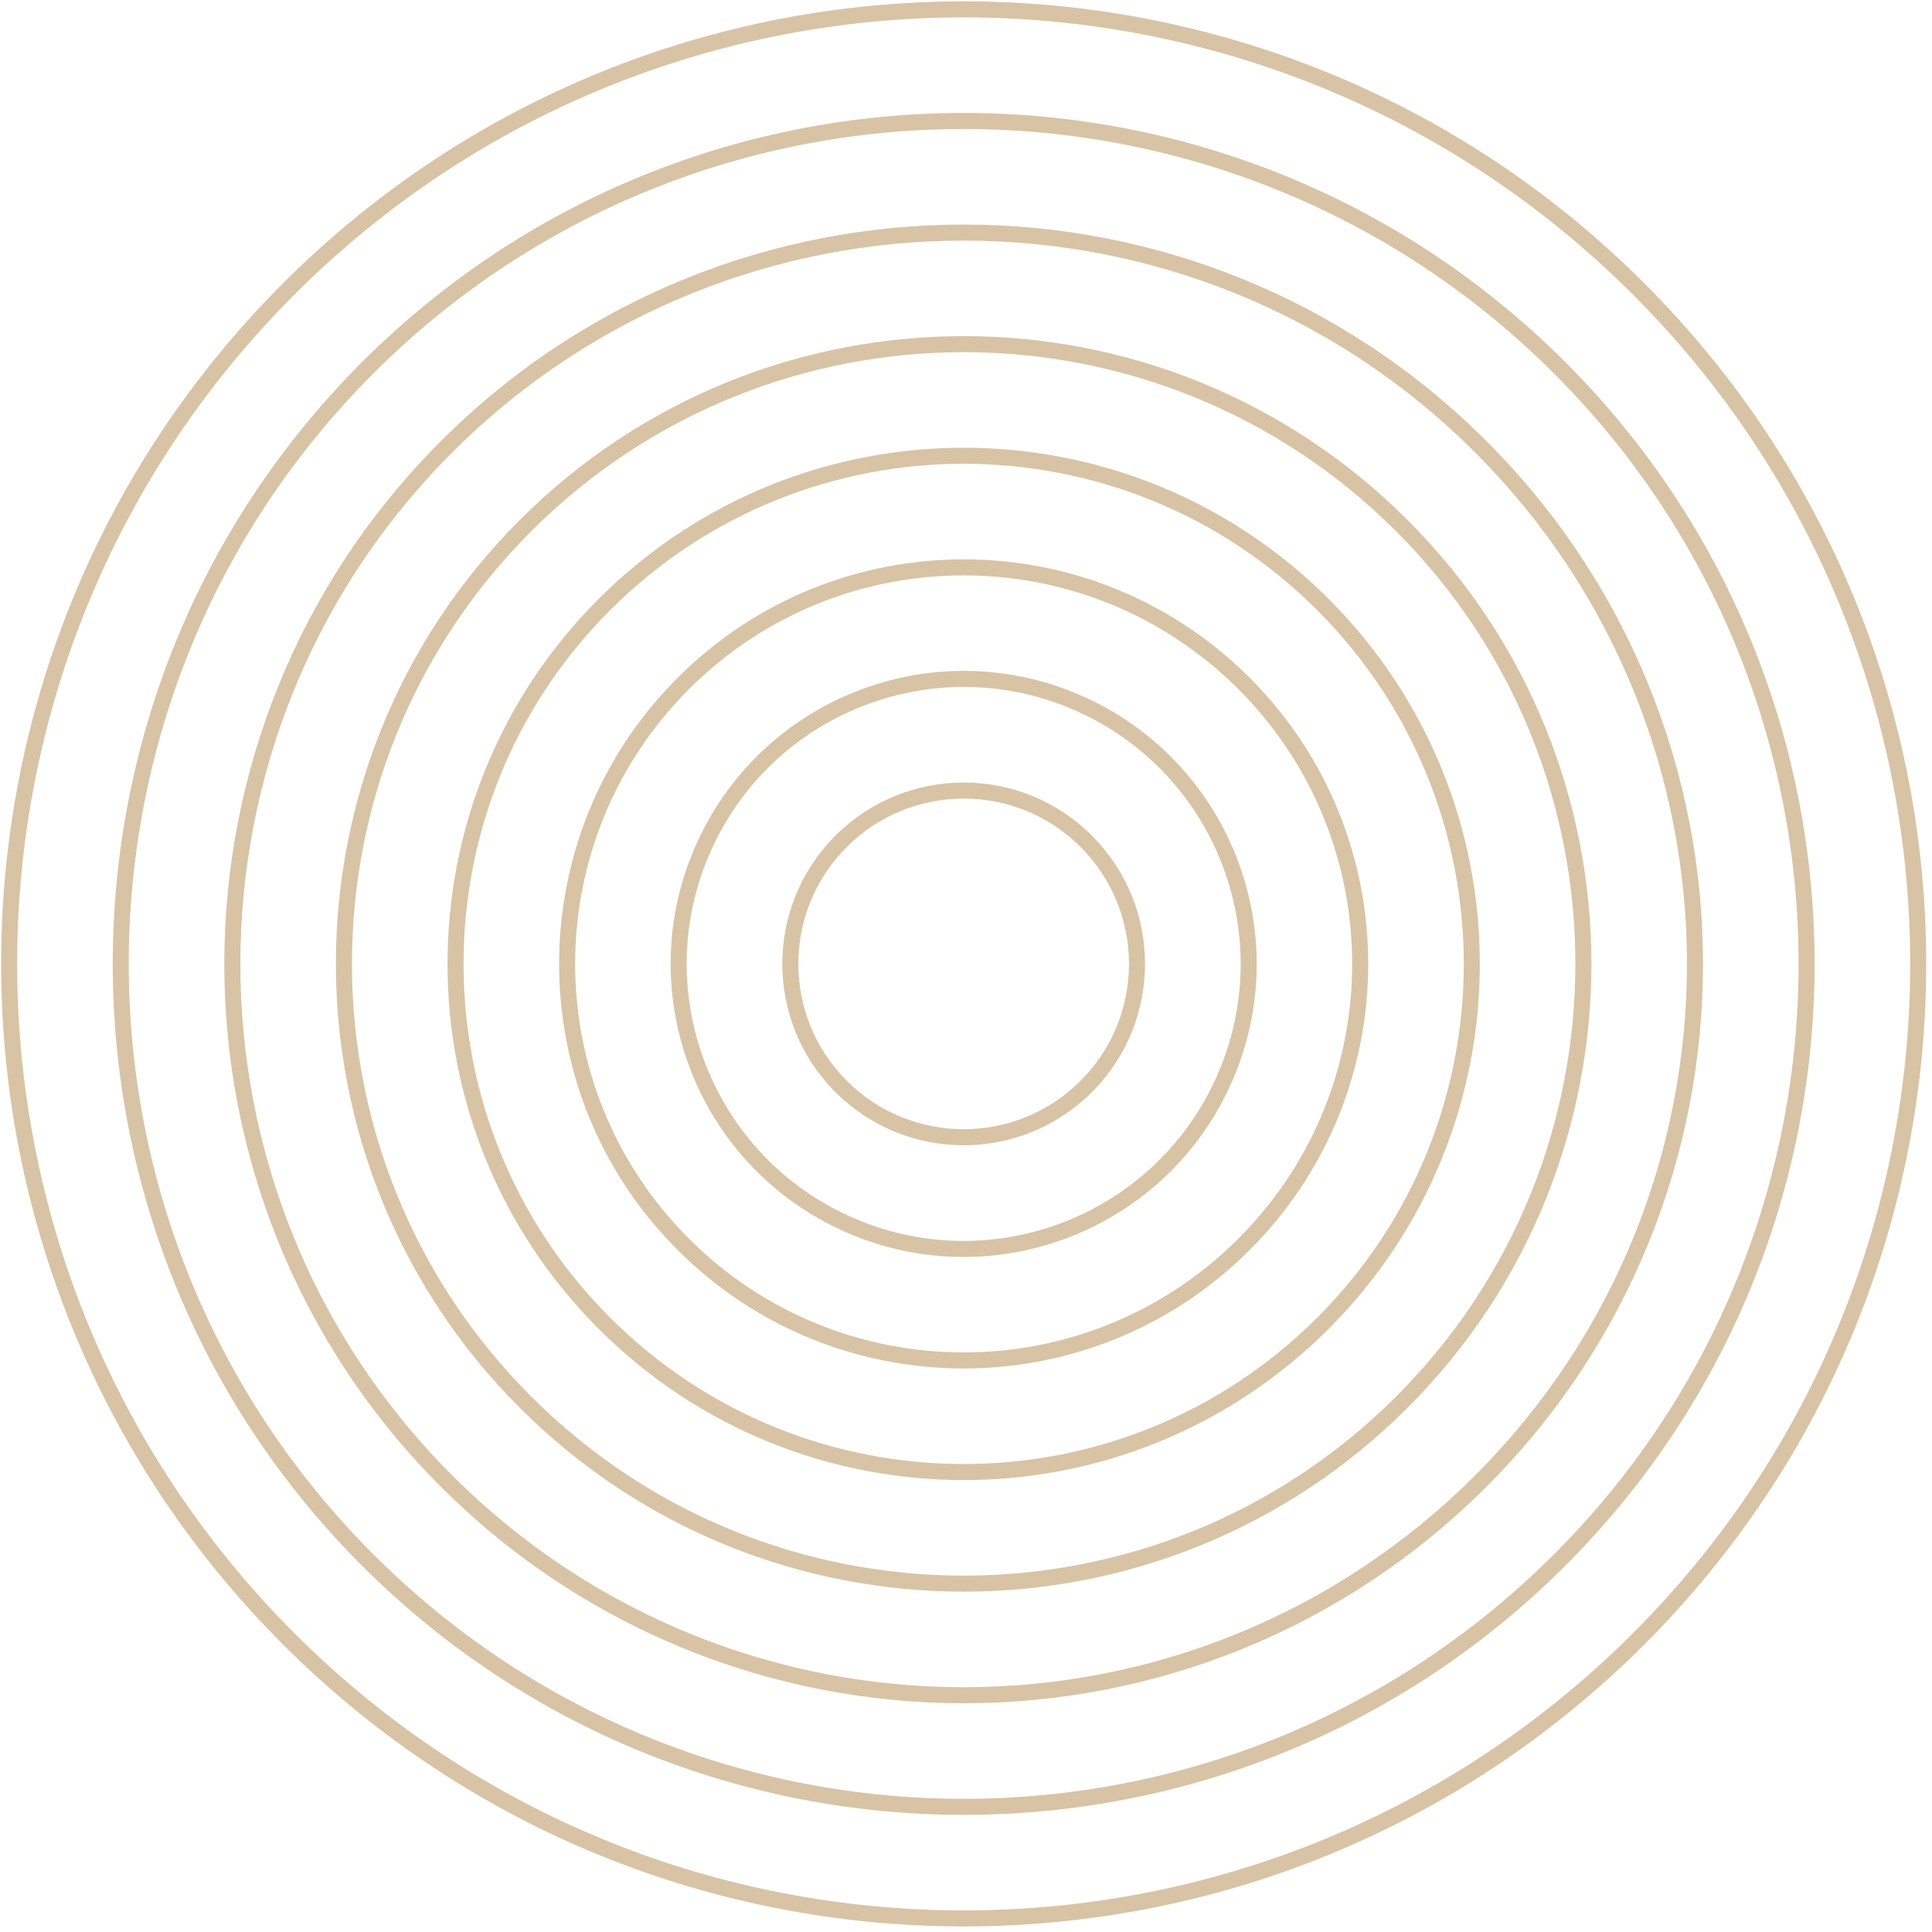
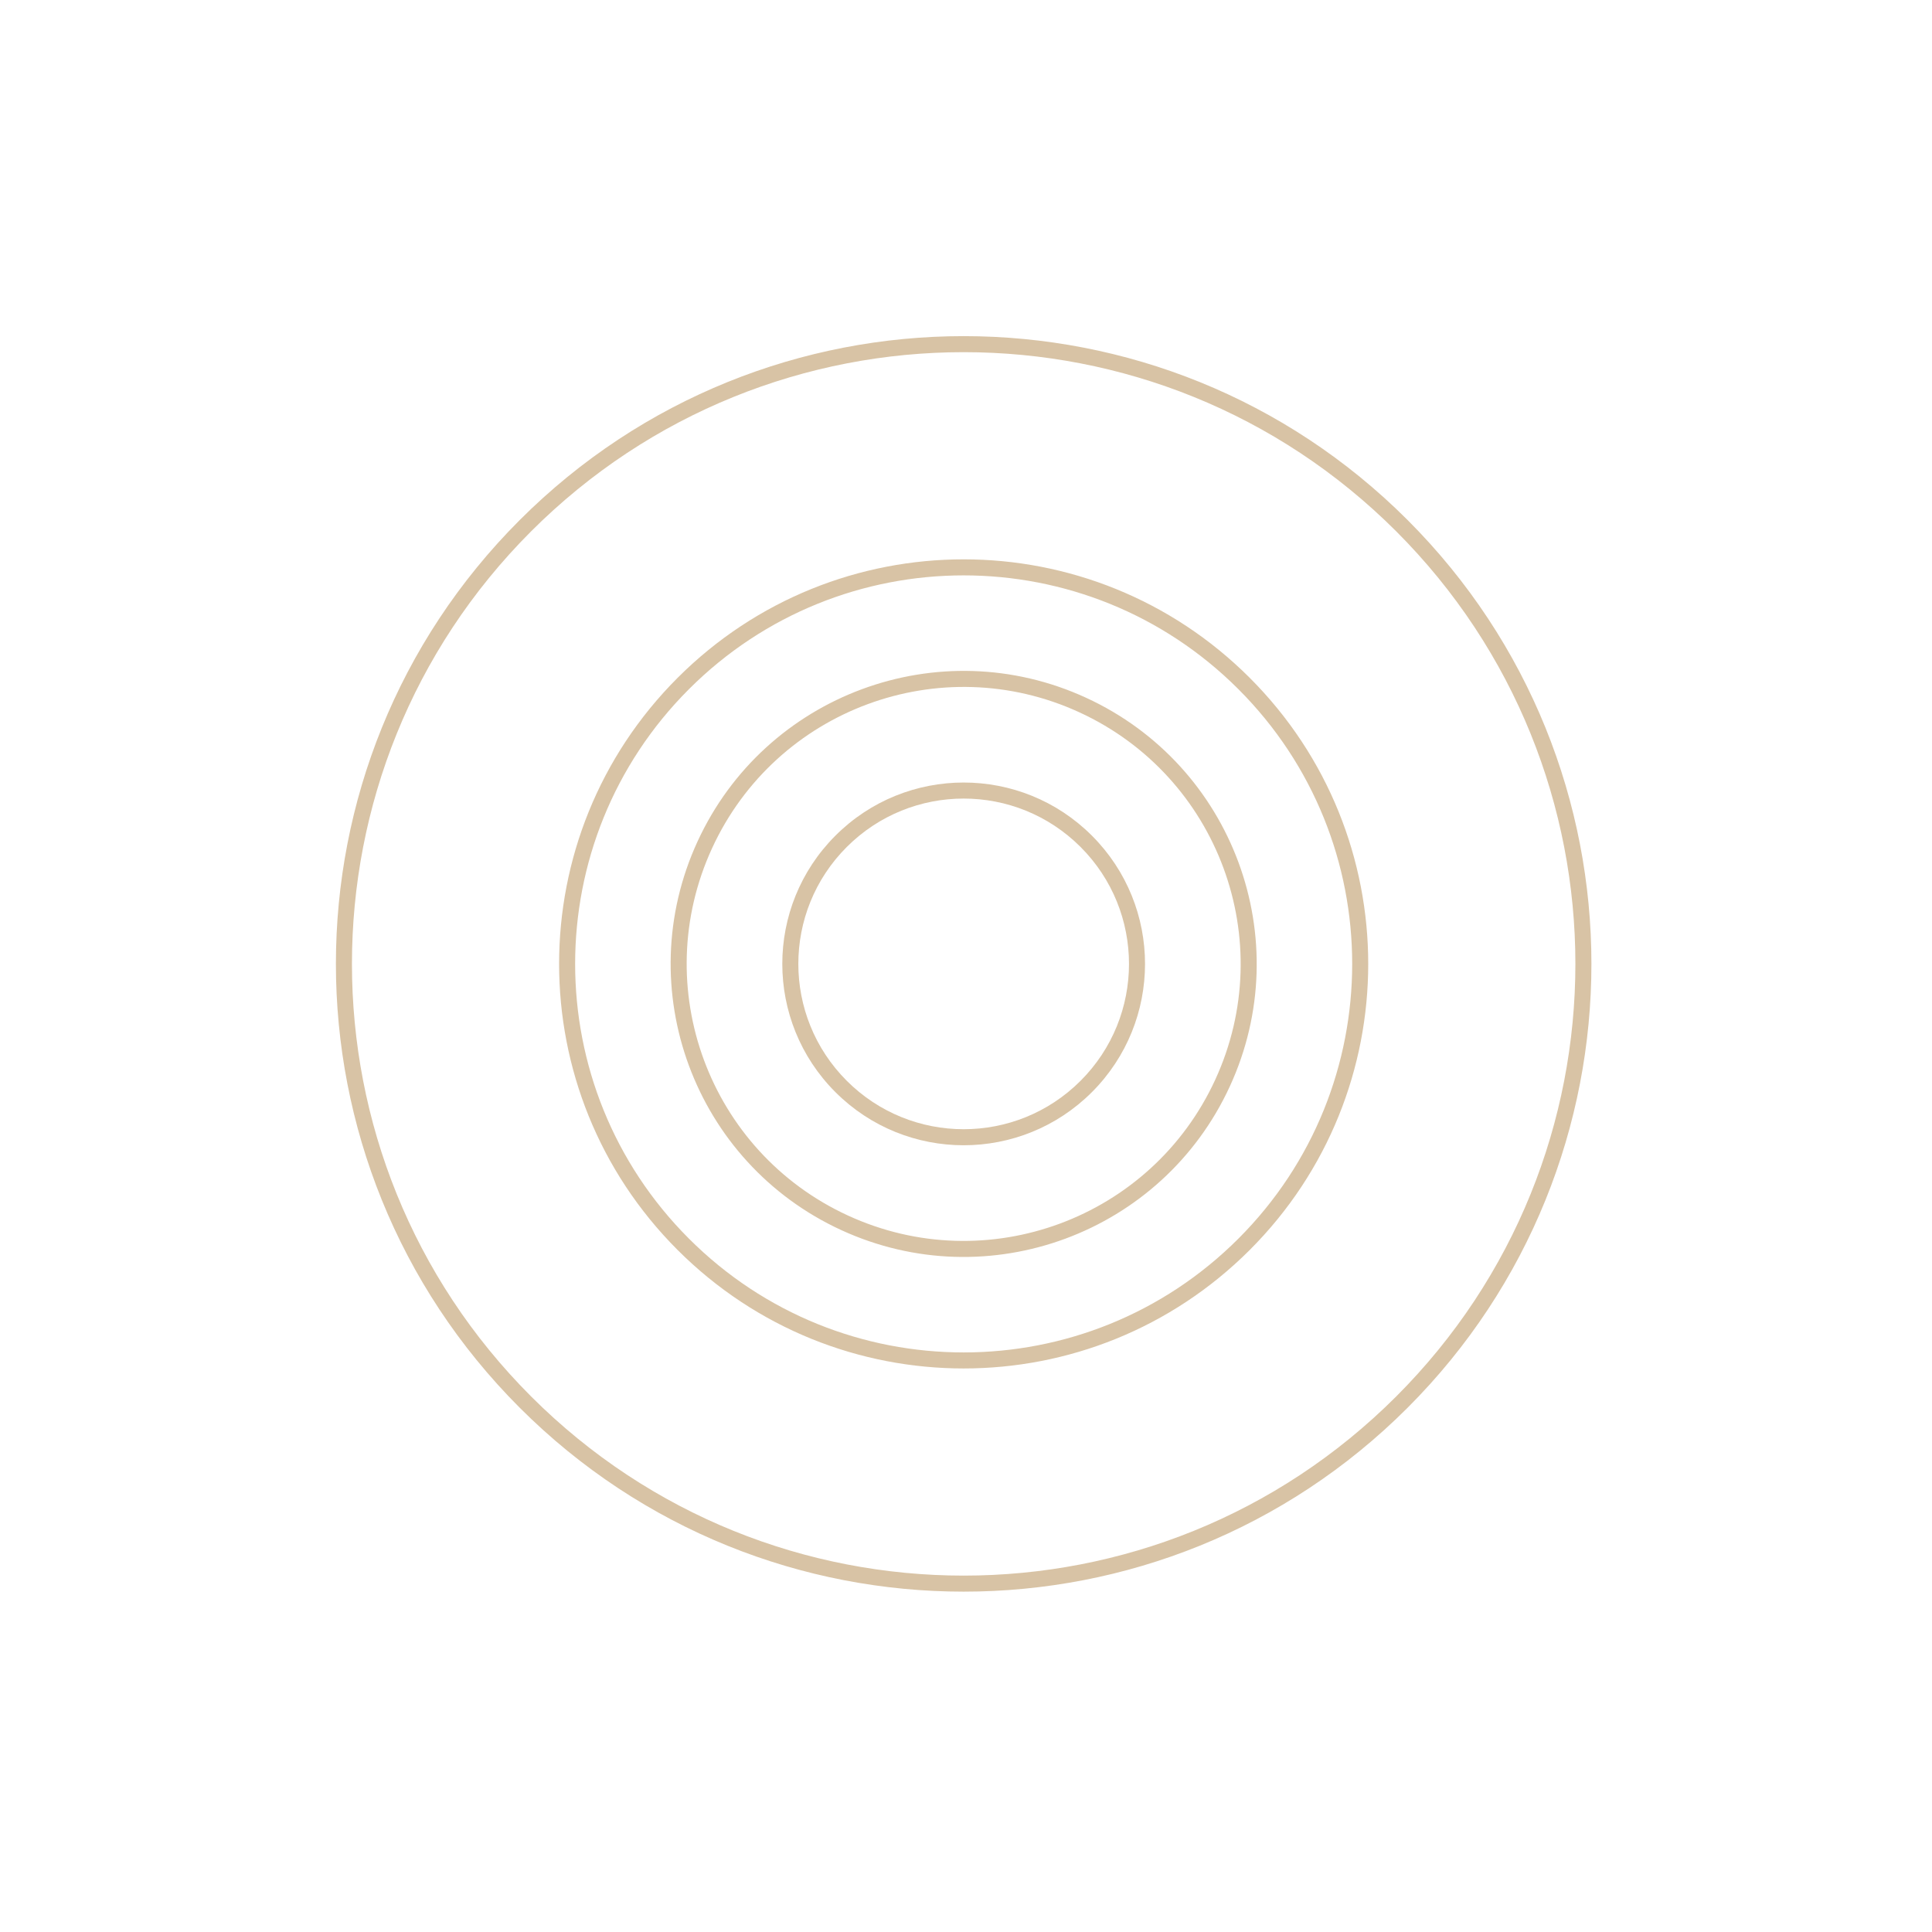
<svg xmlns="http://www.w3.org/2000/svg" width="241" height="241" viewBox="0 0 241 241" fill="none">
-   <path d="M203.697 36.75C157.588 -9.359 82.83 -9.36 36.721 36.749C-9.388 82.859 -9.388 157.617 36.721 203.726C82.83 249.835 157.588 249.834 203.697 203.725C249.806 157.616 249.806 82.859 203.697 36.75ZM205.111 35.336C252.001 82.226 252.001 158.249 205.111 205.139C158.221 252.029 82.197 252.03 35.307 205.14C-11.583 158.25 -11.583 82.225 35.307 35.335C82.197 -11.555 158.221 -11.554 205.111 35.336Z" fill="#D8C3A5" />
-   <path d="M193.853 46.595C153.181 5.922 87.237 5.921 46.565 46.594C5.892 87.267 5.892 153.211 46.565 193.883C87.237 234.556 153.181 234.555 193.853 193.883C234.526 153.21 234.526 87.267 193.853 46.595ZM195.268 45.18C236.721 86.634 236.721 153.843 195.268 195.297C153.814 236.751 86.604 236.751 45.15 195.298C3.697 153.844 3.697 86.633 45.15 45.18C86.604 3.726 153.814 3.727 195.268 45.18Z" fill="#D8C3A5" />
-   <path d="M184.01 56.439C148.774 21.203 91.644 21.203 56.408 56.438C21.172 91.675 21.172 148.805 56.408 184.041C91.644 219.277 148.774 219.276 184.01 184.04C219.246 148.804 219.246 91.675 184.01 56.439ZM185.424 55.025C221.441 91.042 221.441 149.437 185.424 185.454C149.407 221.472 91.011 221.472 54.994 185.455C18.977 149.438 18.977 91.041 54.994 55.024C91.011 19.007 149.407 19.008 185.424 55.025Z" fill="#D8C3A5" />
  <path d="M174.166 66.279C144.366 36.48 96.051 36.48 66.251 66.28C36.452 96.079 36.452 144.394 66.251 174.194C96.051 203.994 144.366 203.994 174.166 174.195C203.966 144.395 203.966 96.079 174.166 66.279ZM175.58 64.865C206.161 95.446 206.161 145.028 175.58 175.609C144.999 206.189 95.418 206.189 64.837 175.608C34.256 145.027 34.256 95.446 64.837 64.866C95.418 34.285 144.999 34.284 175.58 64.865Z" fill="#D8C3A5" />
-   <path d="M164.323 76.124C139.96 51.76 100.458 51.761 76.095 76.124C51.732 100.488 51.732 139.988 76.095 164.352C100.458 188.715 139.96 188.716 164.323 164.352C188.686 139.989 188.686 100.487 164.323 76.124ZM165.737 74.71C190.882 99.854 190.882 140.622 165.737 165.767C140.593 190.911 99.825 190.91 74.681 165.766C49.537 140.621 49.537 99.855 74.681 74.71C99.825 49.566 140.593 49.565 165.737 74.71Z" fill="#D8C3A5" />
  <path d="M154.479 85.969C135.552 67.042 104.865 67.042 85.938 85.969C67.011 104.896 67.011 135.582 85.938 154.509C104.865 173.436 135.552 173.436 154.479 154.509C173.406 135.582 173.406 104.896 154.479 85.969ZM155.893 84.554C175.601 104.262 175.601 136.215 155.893 155.923C136.185 175.631 104.232 175.631 84.524 155.923C64.816 136.215 64.816 104.262 84.524 84.554C104.232 64.846 136.185 64.847 155.893 84.554Z" fill="#D8C3A5" />
  <path d="M134.647 88.857C117.314 80.885 96.799 88.472 88.826 105.805C80.853 123.138 88.441 143.653 105.774 151.626C123.107 159.599 143.621 152.011 151.594 134.678C159.567 117.345 151.98 96.83 134.647 88.857ZM135.482 87.04C153.819 95.475 161.846 117.177 153.411 135.514C144.977 153.85 123.275 161.877 104.938 153.443C86.602 145.008 78.575 123.306 87.009 104.969C95.444 86.633 117.146 78.606 135.482 87.04Z" fill="#D8C3A5" />
  <path d="M134.792 105.654C126.738 97.6 113.68 97.6 105.626 105.654C97.571 113.708 97.571 126.766 105.626 134.82C113.68 142.874 126.738 142.874 134.792 134.82C142.846 126.766 142.846 113.708 134.792 105.654ZM136.206 104.24C145.041 113.075 145.041 127.399 136.206 136.235C127.371 145.07 113.046 145.07 104.211 136.235C95.376 127.399 95.376 113.075 104.211 104.24C113.046 95.404 127.371 95.404 136.206 104.24Z" fill="#D8C3A5" />
</svg>